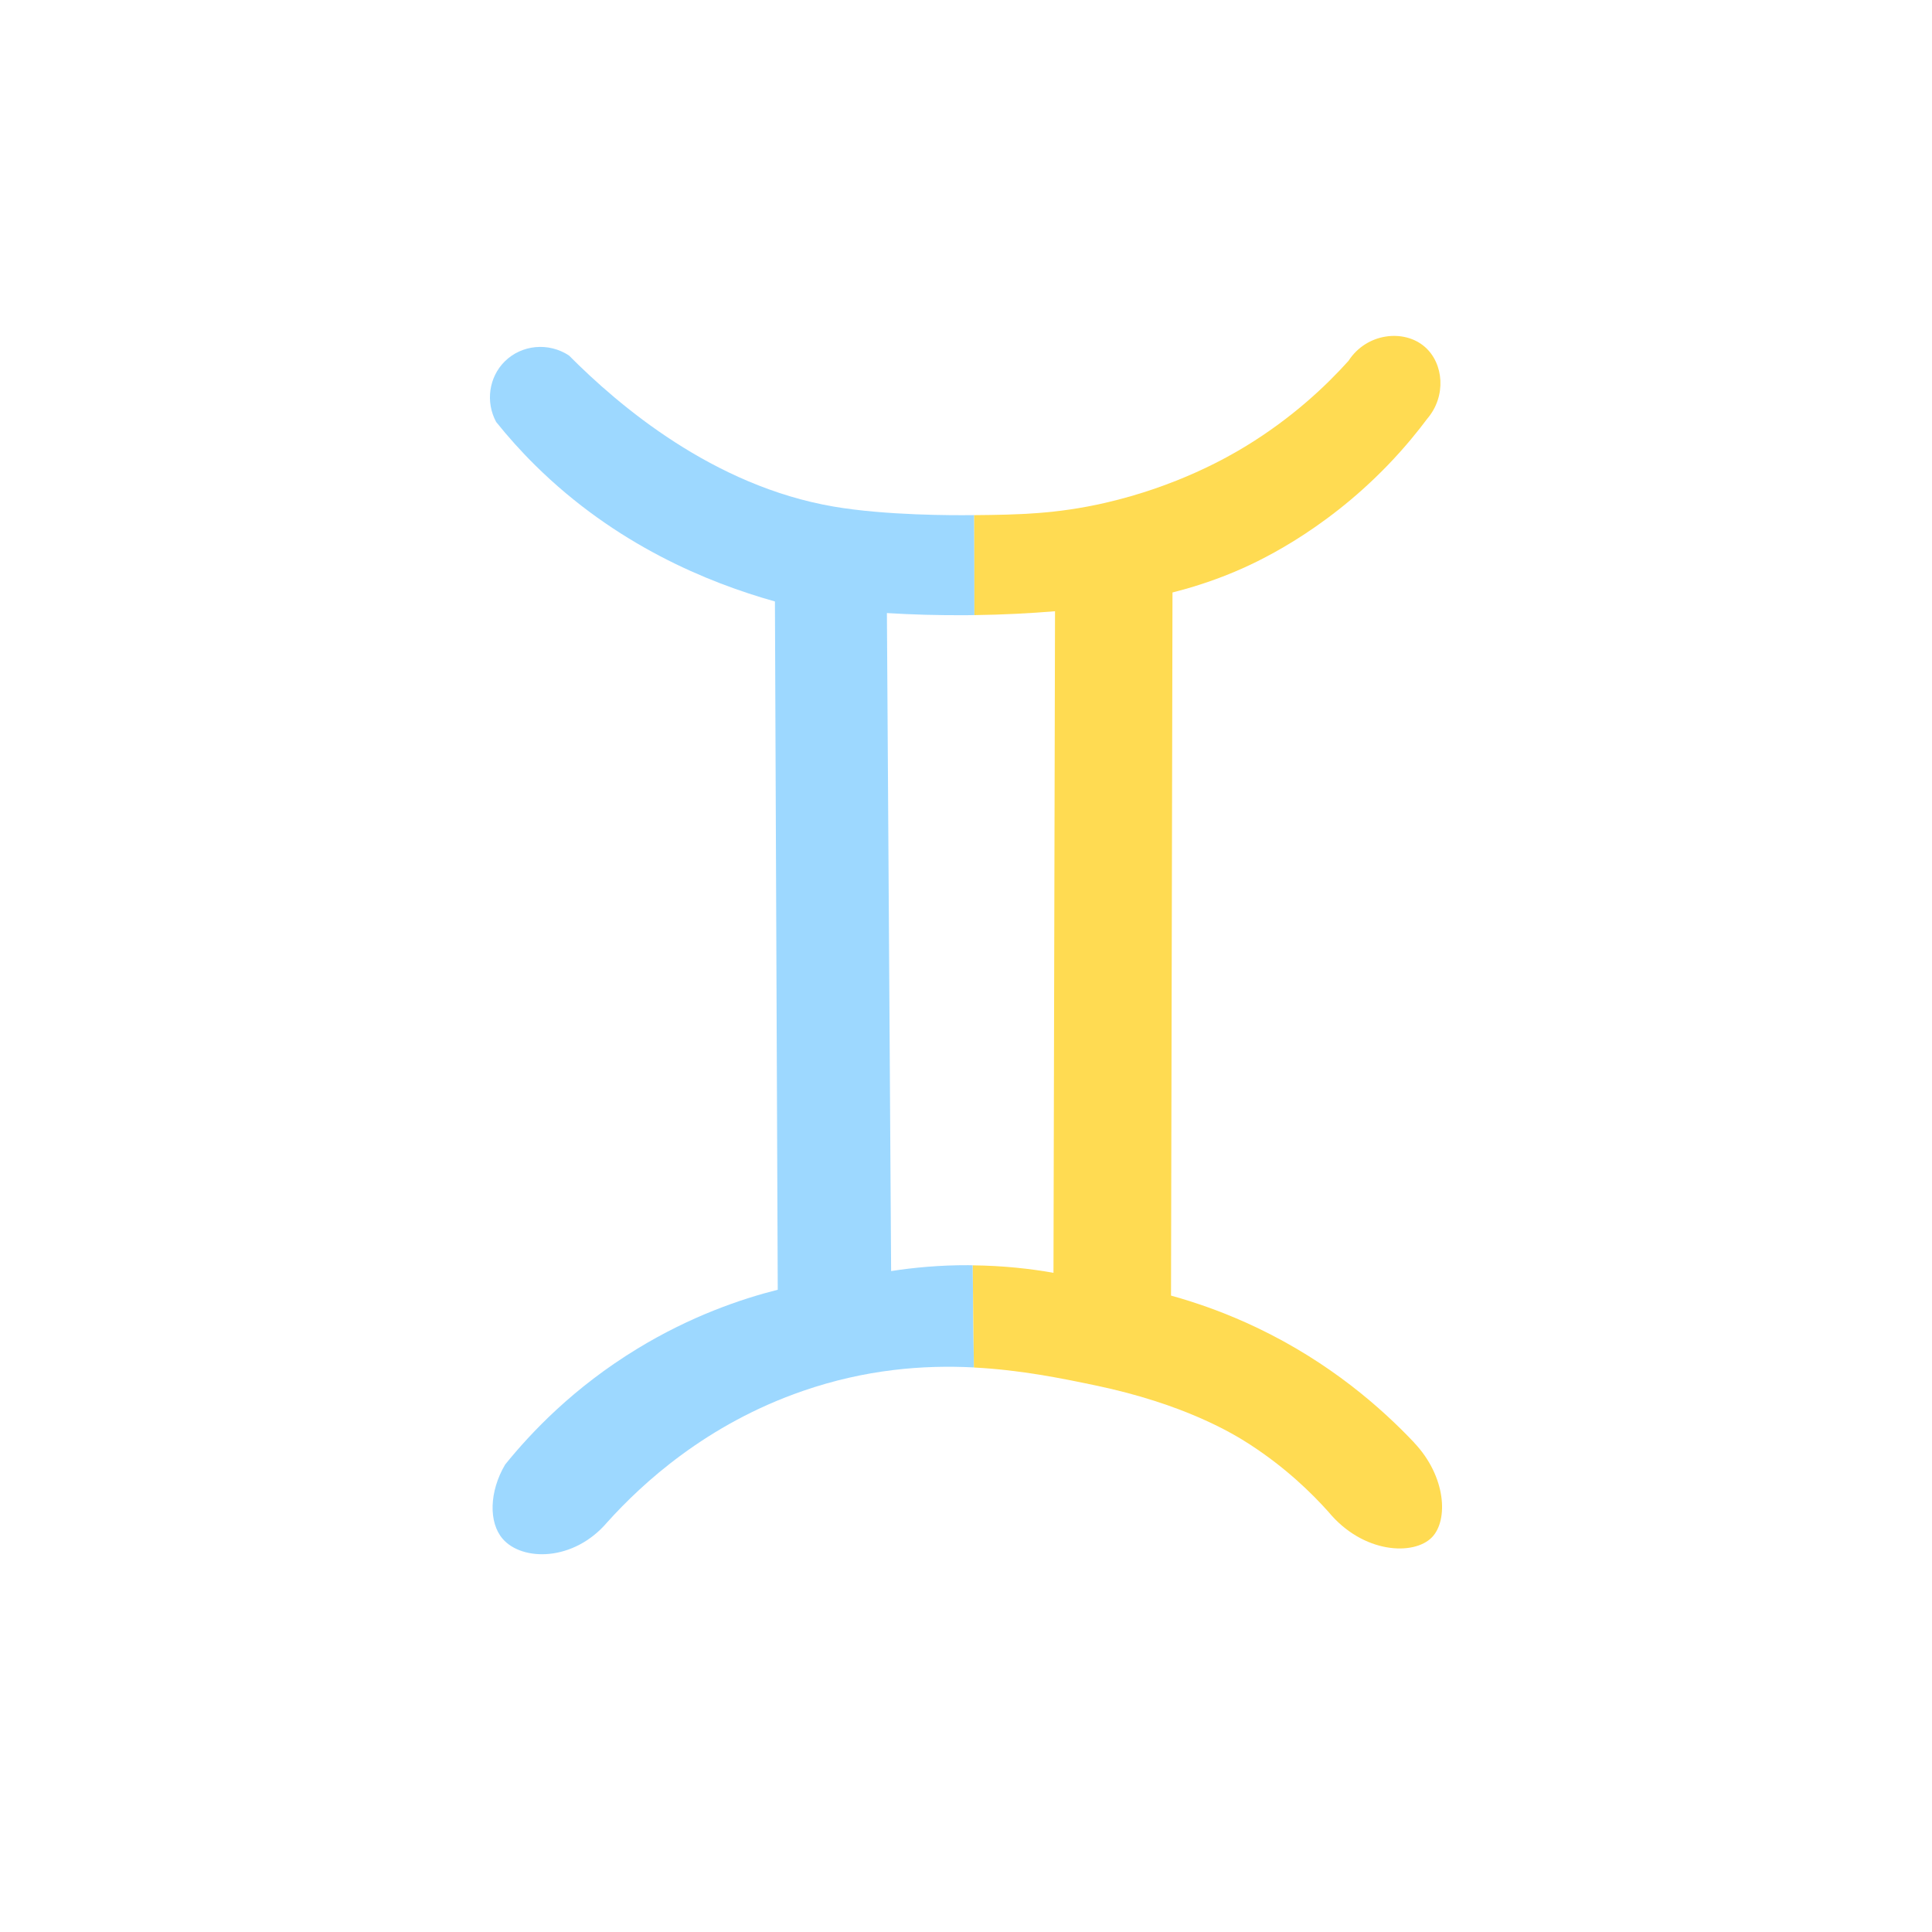
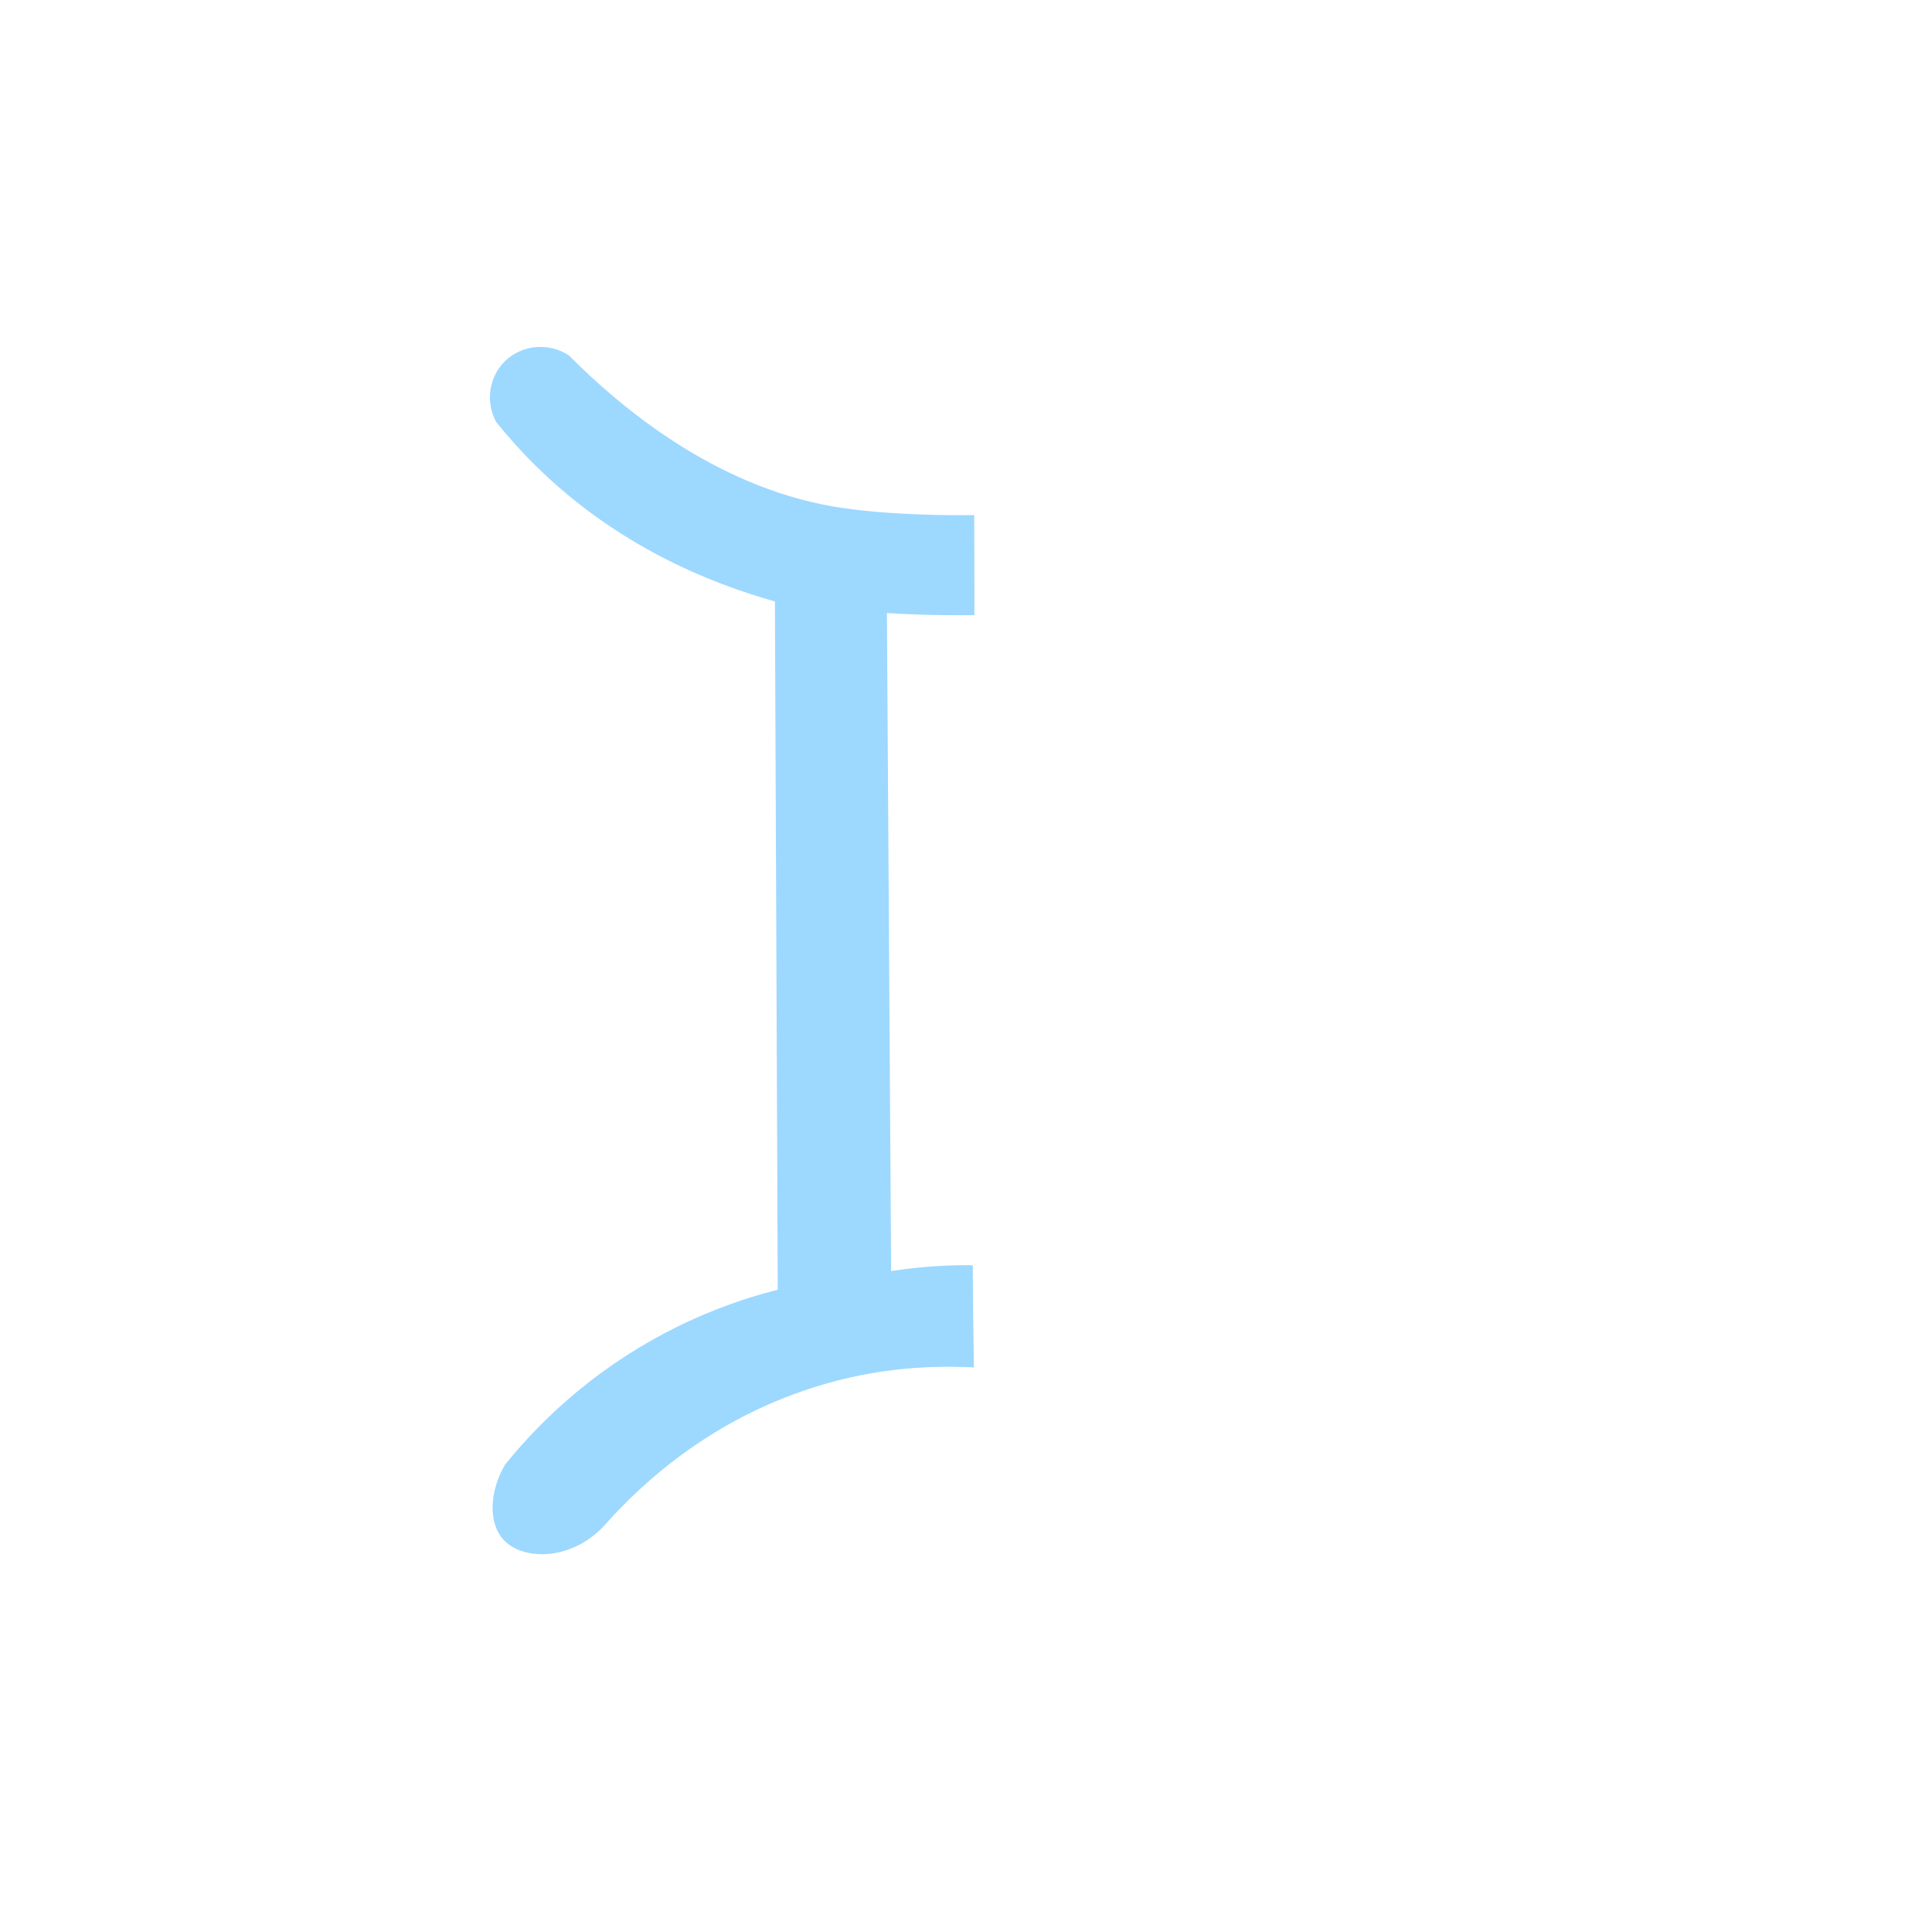
<svg xmlns="http://www.w3.org/2000/svg" id="Layer_1" viewBox="0 0 500 500">
  <defs>
    <style>.cls-1 {
        fill: #9dd8ff;
      }

      .cls-2 {
        fill: #ffdb52;
      }</style>
  </defs>
  <path class="cls-1" d="M250.77,327.43c-7.61-.03-14.39.63-20.15,1.52-.36-56.76-.72-113.53-1.09-170.29,6.51.4,13.46.61,20.79.55.63,0,1.23-.02,1.86-.03,0-8.63-.01-17.25-.06-25.87-.35,0-.68,0-1.03.01-3.94.04-21.79.11-35.35-2.22-31.21-5.35-55.6-26.13-68.48-39.09-5.28-3.49-12.27-2.81-16.64,1.53-4.08,4.05-5.02,10.46-2.22,15.66,3,3.74,6.35,7.51,10.12,11.23,20.77,20.53,44.56,30.32,62.03,35.23.24,59.38.48,118.75.73,178.12-9.47,2.4-22.47,6.81-36.35,15.27-16.47,10.03-27.53,21.71-34.21,29.99-4.11,6.97-4.3,14.97-.62,19.22,5,5.78,18.29,6,27.08-4.33,9.07-10.07,25.65-25.35,50.64-33.97,16.13-5.57,31.05-6.75,44.22-6.07-.14-8.81-.23-17.63-.3-26.44-.33,0-.65-.01-.99-.01Z" />
-   <path class="cls-2" d="M365.99,373.35c-8.56-9.05-21.8-20.69-40.47-29.64-8.05-3.86-15.67-6.53-22.46-8.41.13-60.66.25-121.32.38-181.97,6.8-1.71,12.27-3.75,16.18-5.4,4.9-2.06,22.49-9.86,39.56-27.57,4.52-4.69,7.91-8.94,10.19-11.99,5.01-5.85,4.26-14.33-.6-18.58-5.38-4.72-15.11-3.64-19.78,3.6-5.82,6.47-14.5,14.7-26.52,22.05-4.73,2.89-17.78,10.41-36.46,14.7-12.62,2.89-22.4,3.07-33.9,3.18.04,8.62.06,17.24.06,25.87,7.37-.1,14.35-.46,20.87-1-.13,57.07-.27,114.14-.4,171.21-5.9-1.04-12.95-1.85-20.89-1.93.07,8.82.16,17.63.3,26.44,12.08.62,22.69,2.8,31.39,4.62,23.02,4.8,35.64,12.45,39.99,15.27,9.32,6.04,16,12.59,20.36,17.45,8.96,10.87,22.15,11.41,26.81,6.59,4.26-4.41,3.68-15.69-4.6-24.46Z" />
</svg>